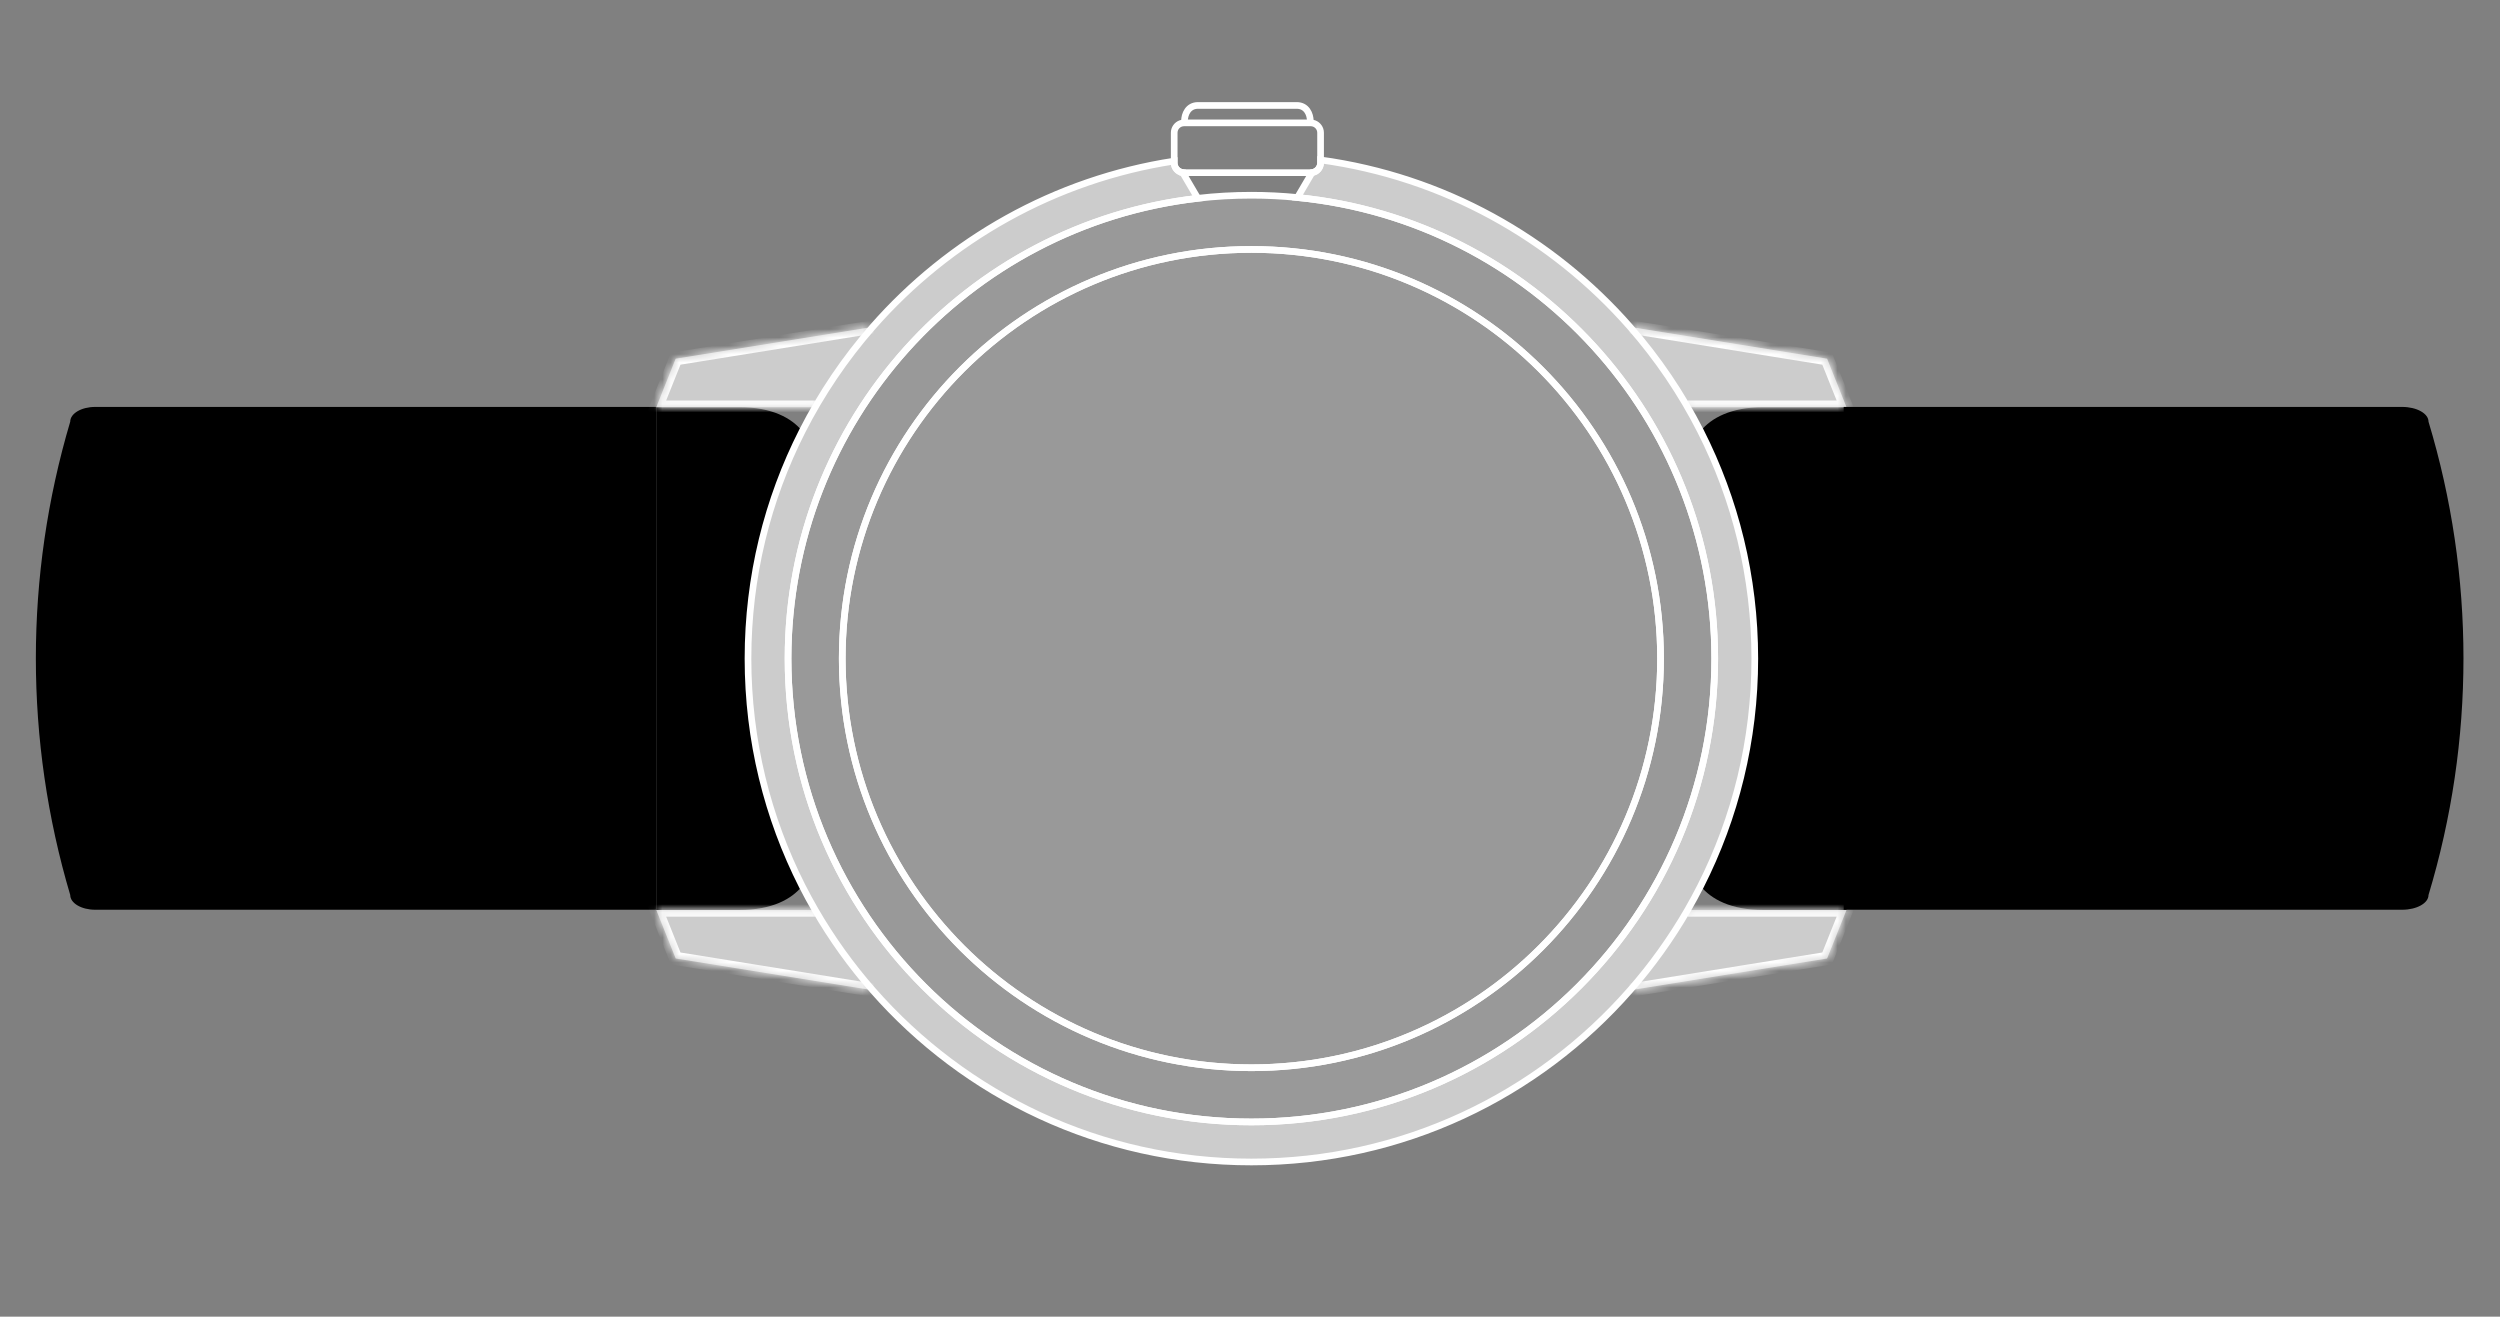
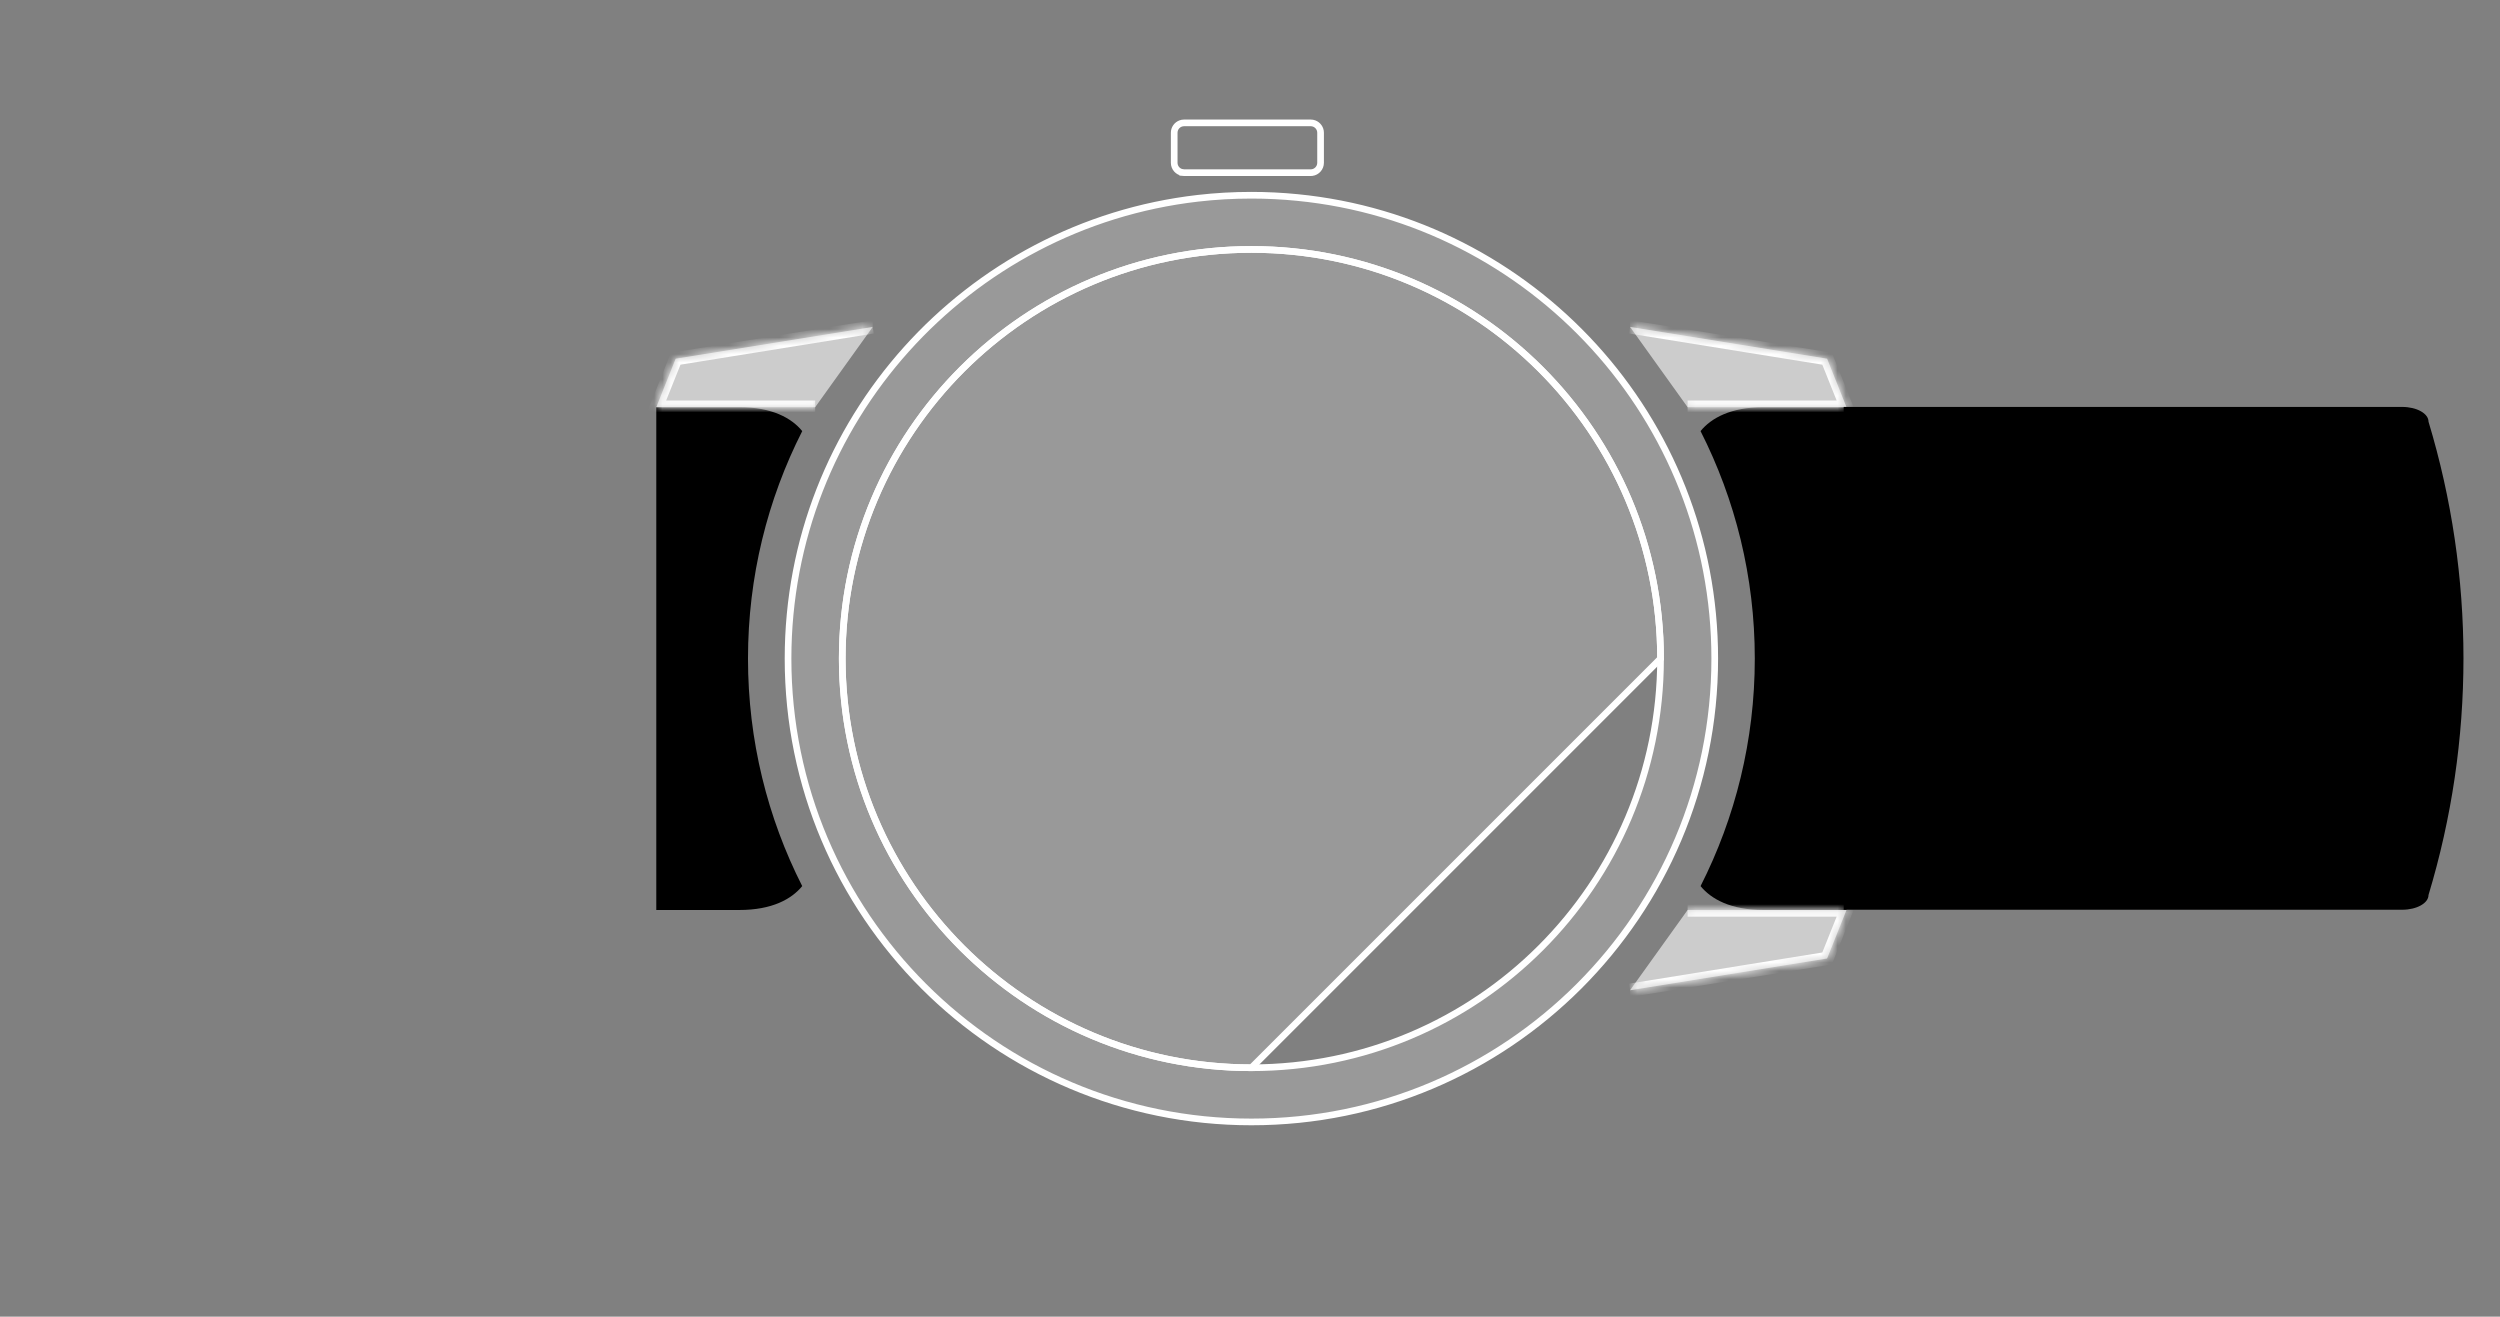
<svg xmlns="http://www.w3.org/2000/svg" fill="none" viewBox="0 0 300 158" height="158" width="300">
  <rect x="0" y="0" width="300" height="158" fill="#808080" stroke="none" />
-   <path style="fill:#484848;fill:color(display-p3 0.283 0.283 0.283);fill-opacity:1;" fill="#484848" d="M78.754 48.831L78.754 109.169L11.419 109.169C9.767 109.169 8.428 108.378 8.428 107.402C2.928 88.867 2.928 69.133 8.428 50.598C8.428 49.622 9.767 48.831 11.419 48.831L78.754 48.831Z" />
  <path style="fill:#484848;fill:color(display-p3 0.283 0.283 0.283);fill-opacity:1;" fill="#484848" d="M88.717 48.861C92.653 48.861 94.994 50.173 96.266 51.728L96.266 51.737C92.105 59.932 89.759 69.205 89.759 79.03C89.759 88.855 92.105 98.132 96.266 106.332C94.994 107.887 92.653 109.199 88.717 109.199L78.754 109.199L78.754 48.861L88.717 48.861Z" />
  <path style="fill:#484848;fill:color(display-p3 0.283 0.283 0.283);fill-opacity:1;" fill="#484848" d="M211.618 48.861C207.682 48.861 205.34 50.173 204.068 51.728L204.068 51.737C208.23 59.932 210.575 69.205 210.575 79.03C210.575 88.855 208.23 98.132 204.068 106.332C205.34 107.887 207.682 109.199 211.618 109.199L221.58 109.199L221.58 48.861L211.618 48.861Z" />
  <path stroke-miterlimit="10" stroke-width="0.801" style="fill:white;fill-opacity:0.2;stroke:white;stroke-opacity:1;" stroke="white" fill-opacity="0.2" fill="white" d="M143.735 23.795C116.058 26.985 94.565 50.501 94.565 79.03C94.565 109.738 119.459 134.632 150.167 134.632C180.875 134.632 205.769 109.738 205.769 79.03C205.769 50.187 183.808 26.472 155.694 23.702C153.878 23.521 152.031 23.428 150.167 23.428C147.989 23.428 145.842 23.552 143.735 23.795ZM199.266 79.03C199.266 106.147 177.283 128.129 150.167 128.129C123.051 128.129 101.068 106.147 101.068 79.03C101.068 51.914 123.051 29.931 150.167 29.931C177.283 29.931 199.266 51.914 199.266 79.03Z" />
-   <path stroke-miterlimit="10" stroke-width="0.801" style="fill:white;fill-opacity:0.2;stroke:white;stroke-opacity:1;" stroke="white" fill-opacity="0.2" fill="white" d="M199.267 79.03C199.266 51.913 177.284 29.931 150.168 29.931C123.051 29.931 101.069 51.913 101.069 79.03C101.069 106.146 123.051 128.129 150.168 128.129C177.284 128.129 199.267 106.146 199.267 79.03Z" />
-   <path stroke-miterlimit="10" stroke-width="0.801" style="fill:white;fill-opacity:0.6;stroke:white;stroke-opacity:1;" stroke="white" fill-opacity="0.6" fill="white" d="M158.468 19.192C173.21 21.215 186.256 28.562 195.608 39.23C198.922 43.012 201.771 47.209 204.068 51.737C208.23 59.937 210.576 69.209 210.576 79.03C210.576 88.851 208.23 98.132 204.068 106.332C203.574 107.304 203.057 108.258 202.513 109.199C200.525 112.64 198.211 115.865 195.608 118.83C184.538 131.464 168.285 139.438 150.167 139.438C132.05 139.438 115.797 131.464 104.726 118.83C102.124 115.865 99.809 112.64 97.821 109.199C97.278 108.258 96.761 107.304 96.266 106.332C92.105 98.132 89.759 88.855 89.759 79.03C89.759 69.205 92.105 59.932 96.266 51.737C98.564 47.213 101.409 43.012 104.722 39.23C113.867 28.796 126.555 21.537 140.903 19.328L140.903 19.536C140.903 20.133 141.345 20.627 141.924 20.707L141.924 20.711C142.498 21.688 143.254 22.978 143.735 23.795C116.058 26.985 94.566 50.5 94.566 79.03C94.566 109.738 119.46 134.632 150.167 134.632C180.875 134.632 205.769 109.738 205.769 79.03C205.769 50.187 183.809 26.472 155.694 23.702C156.176 22.885 156.896 21.652 157.448 20.711C158.022 20.632 158.468 20.137 158.468 19.536L158.468 19.192Z" />
+   <path stroke-miterlimit="10" stroke-width="0.801" style="fill:white;fill-opacity:0.2;stroke:white;stroke-opacity:1;" stroke="white" fill-opacity="0.2" fill="white" d="M199.267 79.03C199.266 51.913 177.284 29.931 150.168 29.931C123.051 29.931 101.069 51.913 101.069 79.03C101.069 106.146 123.051 128.129 150.168 128.129Z" />
  <mask fill="white" id="path-7-inside-1_1_2356">
    <path d="M97.822 109.199L78.754 109.199L81.083 115.017L104.722 118.829L104.727 118.829" />
  </mask>
-   <path style="fill:white;fill-opacity:0.6;" fill-opacity="0.6" fill="white" d="M97.822 109.199L78.754 109.199L81.083 115.017L104.722 118.829L104.727 118.829" />
-   <path mask="url(#path-7-inside-1_1_2356)" style="fill:white;fill-opacity:1;" fill="white" d="M78.754 109.199L78.754 108.398L77.572 108.398L78.011 109.496L78.754 109.199ZM81.083 115.017L80.34 115.314L80.508 115.735L80.955 115.807L81.083 115.017ZM104.722 118.829L104.595 119.62L104.658 119.63L104.722 119.63L104.722 118.829ZM97.822 109.199L97.822 108.398L78.754 108.398L78.754 109.199L78.754 109.999L97.822 109.999L97.822 109.199ZM78.754 109.199L78.011 109.496L80.34 115.314L81.083 115.017L81.826 114.719L79.498 108.901L78.754 109.199ZM81.083 115.017L80.955 115.807L104.595 119.62L104.722 118.829L104.85 118.039L81.21 114.227L81.083 115.017ZM104.722 118.829L104.722 119.63L104.727 119.63L104.727 118.829L104.727 118.029L104.722 118.029L104.722 118.829Z" />
  <mask fill="white" id="path-9-inside-2_1_2356">
    <path d="M104.727 39.23L104.722 39.23L81.083 43.043L78.754 48.861L97.822 48.861" />
  </mask>
  <path style="fill:white;fill-opacity:0.6;" fill-opacity="0.6" fill="white" d="M104.727 39.23L104.722 39.23L81.083 43.043L78.754 48.861L97.822 48.861" />
  <path mask="url(#path-9-inside-2_1_2356)" style="fill:white;fill-opacity:1;" fill="white" d="M104.722 39.23L104.722 38.43L104.658 38.43L104.595 38.44L104.722 39.23ZM81.083 43.043L80.955 42.253L80.508 42.325L80.34 42.746L81.083 43.043ZM78.754 48.861L78.011 48.564L77.572 49.662L78.754 49.662L78.754 48.861ZM104.727 39.23L104.727 38.43L104.722 38.43L104.722 39.23L104.722 40.031L104.727 40.031L104.727 39.23ZM104.722 39.23L104.595 38.44L80.955 42.253L81.083 43.043L81.21 43.833L104.85 40.021L104.722 39.23ZM81.083 43.043L80.34 42.746L78.011 48.564L78.754 48.861L79.498 49.159L81.826 43.34L81.083 43.043ZM78.754 48.861L78.754 49.662L97.822 49.662L97.822 48.861L97.822 48.061L78.754 48.061L78.754 48.861Z" />
  <mask fill="white" id="path-11-inside-3_1_2356">
    <path d="M195.608 118.829L195.613 118.829L219.252 115.017L221.58 109.199L202.513 109.199" />
  </mask>
  <path style="fill:white;fill-opacity:0.6;" fill-opacity="0.6" fill="white" d="M195.608 118.829L195.613 118.829L219.252 115.017L221.58 109.199L202.513 109.199" />
  <path mask="url(#path-11-inside-3_1_2356)" style="fill:white;fill-opacity:1;" fill="white" d="M195.613 118.829L195.613 119.63L195.677 119.63L195.74 119.62L195.613 118.829ZM219.252 115.017L219.38 115.807L219.827 115.735L219.995 115.314L219.252 115.017ZM221.58 109.199L222.323 109.496L222.763 108.398L221.58 108.398L221.58 109.199ZM195.608 118.829L195.608 119.63L195.613 119.63L195.613 118.829L195.613 118.029L195.608 118.029L195.608 118.829ZM195.613 118.829L195.74 119.62L219.38 115.807L219.252 115.017L219.125 114.227L195.485 118.039L195.613 118.829ZM219.252 115.017L219.995 115.314L222.323 109.496L221.58 109.199L220.837 108.901L218.509 114.719L219.252 115.017ZM221.58 109.199L221.58 108.398L202.513 108.398L202.513 109.199L202.513 109.999L221.58 109.999L221.58 109.199Z" />
  <mask fill="white" id="path-13-inside-4_1_2356">
    <path d="M202.513 48.861L221.58 48.861L219.252 43.043L195.613 39.231L195.608 39.231" />
  </mask>
  <path style="fill:white;fill-opacity:0.6;" fill-opacity="0.6" fill="white" d="M202.513 48.861L221.58 48.861L219.252 43.043L195.613 39.231L195.608 39.231" />
  <path mask="url(#path-13-inside-4_1_2356)" style="fill:white;fill-opacity:1;" fill="white" d="M221.58 48.861L221.58 49.662L222.763 49.662L222.323 48.564L221.58 48.861ZM219.252 43.043L219.995 42.746L219.827 42.325L219.38 42.253L219.252 43.043ZM195.613 39.231L195.74 38.44L195.677 38.43L195.613 38.43L195.613 39.231ZM202.513 48.861L202.513 49.662L221.58 49.662L221.58 48.861L221.58 48.061L202.513 48.061L202.513 48.861ZM221.58 48.861L222.323 48.564L219.995 42.746L219.252 43.043L218.509 43.34L220.837 49.159L221.58 48.861ZM219.252 43.043L219.38 42.253L195.74 38.44L195.613 39.231L195.485 40.021L219.125 43.833L219.252 43.043ZM195.613 39.231L195.613 38.43L195.608 38.43L195.608 39.231L195.608 40.031L195.613 40.031L195.613 39.231Z" />
-   <path stroke-miterlimit="10" stroke-width="0.801" style="stroke:white;stroke-opacity:1;" stroke="white" d="M142.14 14.522C142.14 13.713 142.577 12.653 143.761 12.653L155.61 12.653C156.798 12.653 157.235 13.713 157.235 14.522" />
  <path stroke-miterlimit="10" stroke-width="0.801" style="stroke:white;stroke-opacity:1;" stroke="white" d="M142.088 14.746L157.289 14.746C157.43 14.746 157.567 14.773 157.691 14.817C158.146 14.985 158.469 15.418 158.469 15.93L158.469 19.535C158.469 20.136 158.022 20.631 157.448 20.71C157.395 20.715 157.342 20.719 157.289 20.719L142.088 20.719C142.03 20.719 141.977 20.715 141.924 20.71L141.924 20.706C141.345 20.627 140.904 20.132 140.904 19.535L140.904 15.93C140.904 15.418 141.23 14.981 141.686 14.817C141.809 14.773 141.946 14.746 142.088 14.746Z" />
  <path style="fill:#484848;fill:color(display-p3 0.283 0.283 0.283);fill-opacity:1;" fill="#484848" d="M221.246 48.831L221.246 109.169L288.264 109.169C290.008 109.169 291.421 108.378 291.421 107.402C297.015 88.88 297.015 69.119 291.421 50.598C291.421 49.622 290.008 48.831 288.264 48.831L221.246 48.831Z" />
</svg>